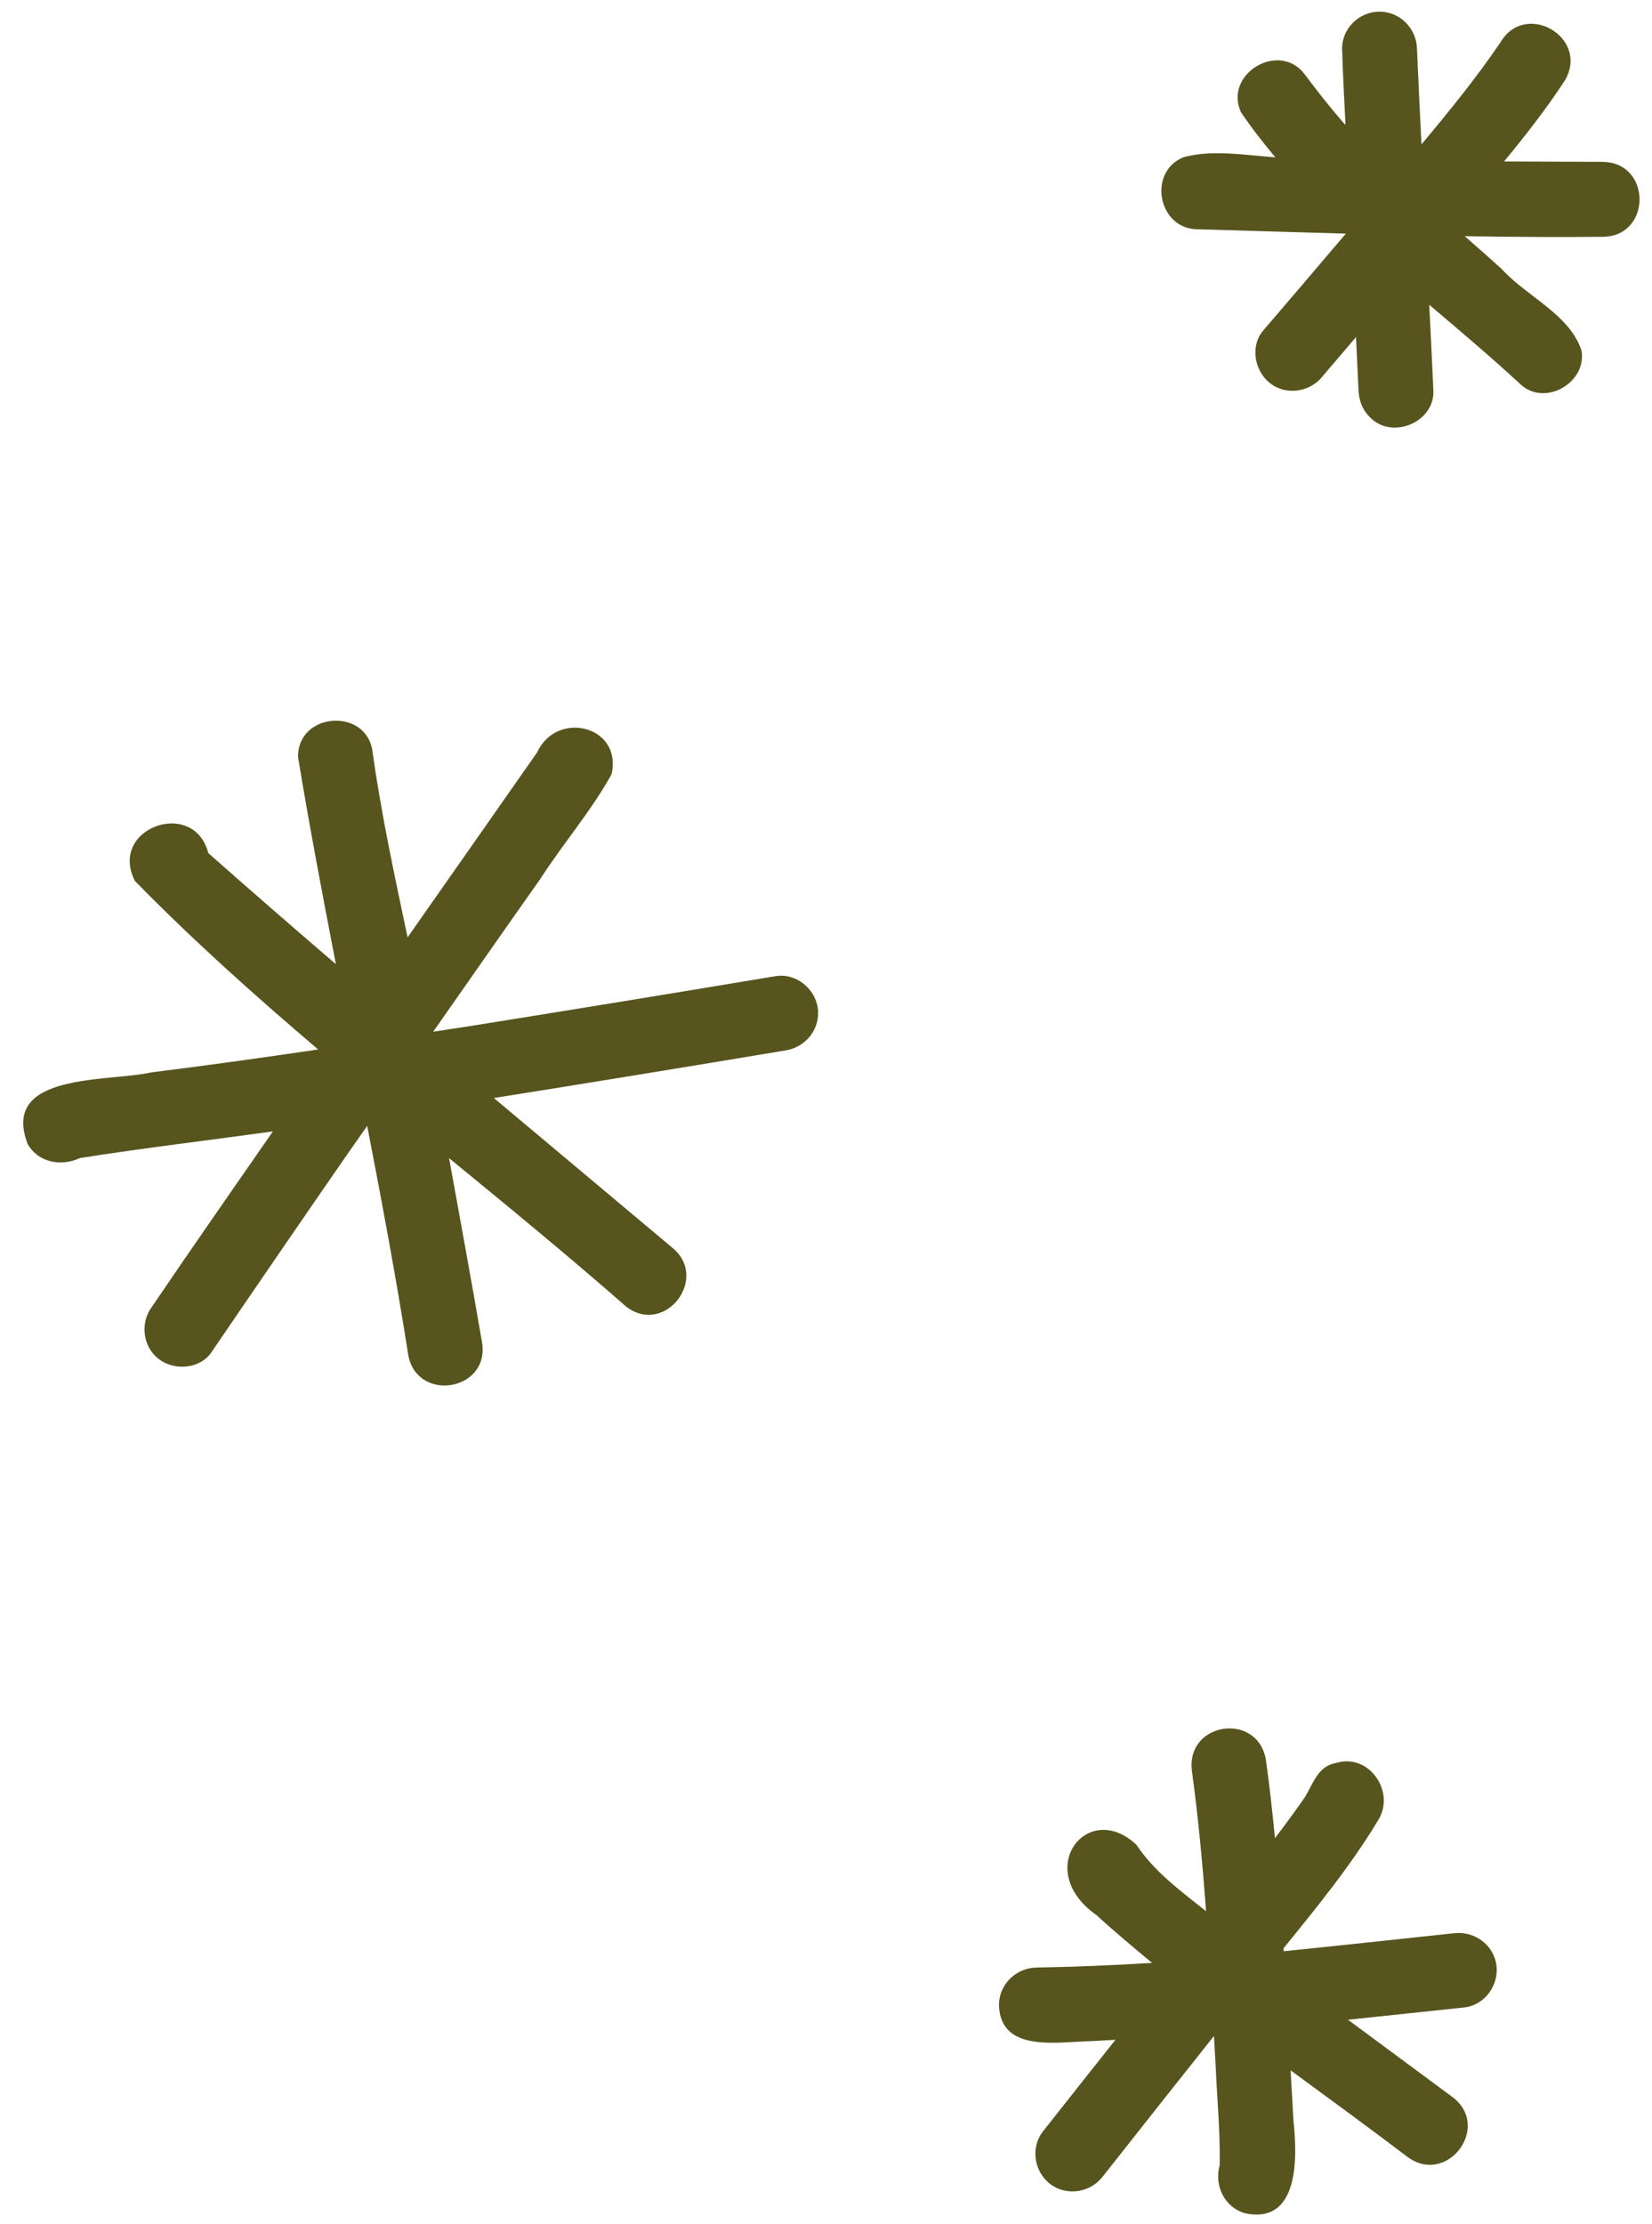
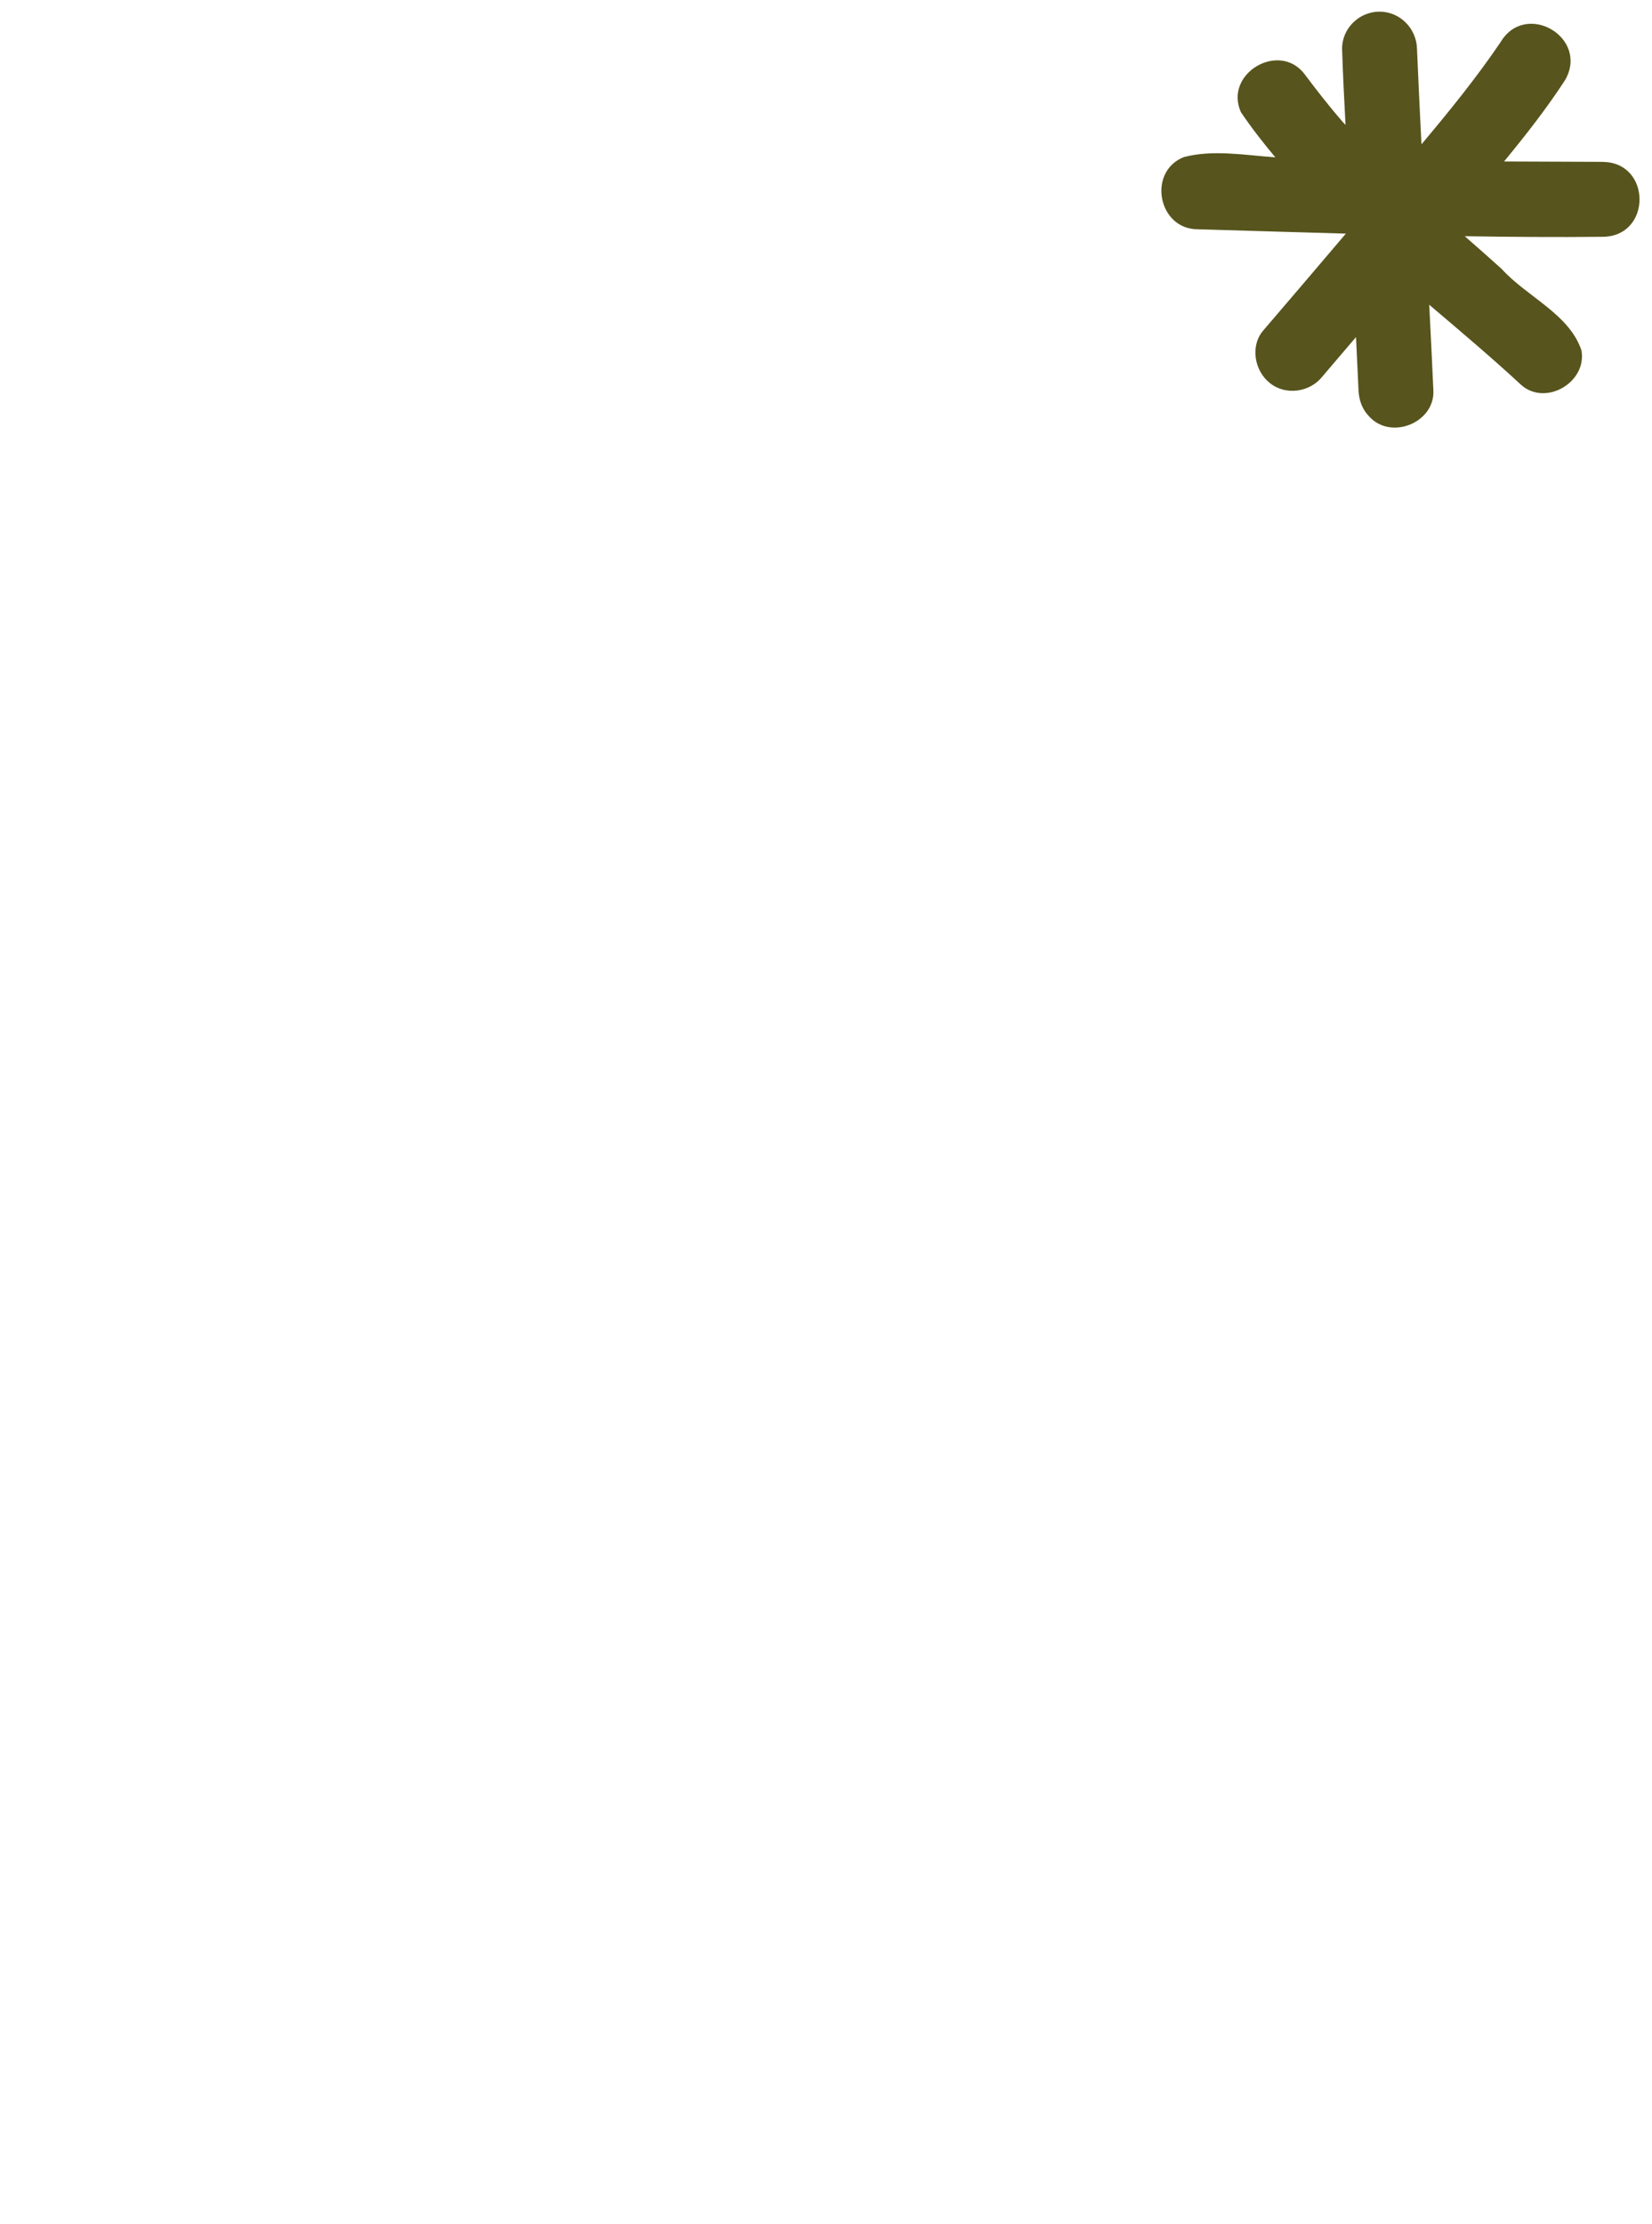
<svg xmlns="http://www.w3.org/2000/svg" fill="#000000" height="343.7" preserveAspectRatio="xMidYMid meet" version="1" viewBox="-3.6 -1.8 255.4 343.7" width="255.4" zoomAndPan="magnify">
  <g>
    <g fill="#57541d" id="change1_1">
-       <path d="m116.31,149.04c-15.57,2.6-31.16,5.14-46.75,7.64-2.06.32-4.13.63-6.19.95,5.51-7.85,10.98-15.73,16.52-23.55,3.54-5.51,7.92-10.56,11.06-16.24,1.71-7.49-8.47-9.97-11.5-3.39-6.67,9.54-13.36,19.07-20.04,28.6-2-9.51-4.06-19.01-5.41-28.63-.82-6.94-11.62-6.23-11.52.78,1.76,10.69,3.79,21.34,5.85,31.99-6.62-5.68-13.2-11.39-19.73-17.17-2.21-8.59-15.49-3.9-11.35,4.3,8.89,9.09,18.48,17.67,28.34,26.05-8.59,1.27-17.18,2.47-25.8,3.54-6.65,1.52-23.41-.05-19.1,11.1,1.68,2.89,5.23,3.47,8.06,2.14,9.91-1.56,19.89-2.74,29.84-4.12-6.25,9.01-12.52,17.99-18.67,27.06-1.89,2.47-1.48,6.23,1.04,8.12,2.39,1.84,6.34,1.56,8.12-1.04,6.92-10.15,13.87-20.28,20.86-30.38,1.07-1.54,2.16-3.07,3.23-4.61,2.27,11.72,4.47,23.45,6.32,35.23,1.18,7.52,12.45,5.86,11.47-1.57-1.64-9.57-3.4-19.12-5.13-28.68,9.26,7.59,18.5,15.16,27.38,22.95,6,4.59,12.96-4.45,7.07-9.16-9.18-7.7-18.36-15.38-27.53-23.08,15.05-2.39,30.1-4.85,45.13-7.36,3.11-.52,5.38-3.32,4.95-6.52-.41-3.05-3.41-5.47-6.52-4.95Z" />
-       <path d="m221.21,296.93c-8.78.95-17.55,1.89-26.34,2.79,0-.16-.02-.31-.03-.47,5.22-6.42,10.47-12.85,14.71-19.92,2.58-4.4-1.6-10.27-6.6-8.7-2.89.47-3.57,3.37-4.94,5.47-1.46,2.08-2.96,4.13-4.5,6.15-.38-3.92-.81-7.89-1.39-12.05-1.22-7.51-12.32-5.96-11.46,1.57.99,7.24,1.66,14.49,2.2,21.76-3.93-3.11-8.04-6.15-10.75-10.24-7.56-7.16-16.16,3.87-6.15,10.88,2.77,2.55,5.66,4.94,8.55,7.35-5.96.37-11.92.61-17.88.72-3.15.05-5.79,2.6-5.79,5.79.2,7.03,8.18,5.83,13.11,5.62,1.64-.04,3.27-.17,4.9-.25-3.73,4.71-7.47,9.41-11.19,14.13-1.95,2.47-1.43,6.2,1.05,8.12,2.49,1.93,6.16,1.44,8.12-1.05,5.74-7.27,11.48-14.54,17.25-21.79.09,1.66.19,3.32.28,4.98.21,4.99.71,9.98.6,14.98-.87,3.15.73,6.56,3.98,7.45,8.33,1.71,8.04-8.67,7.43-14.25-.15-2.62-.3-5.23-.44-7.85,6.04,4.44,12.1,8.85,18.06,13.37,6.05,4.53,13-4.52,7.07-9.16-5.41-4.02-10.85-8.01-16.26-12.03,6-.64,12-1.25,18-1.9,3.14-.35,5.36-3.46,4.95-6.52-.44-3.18-3.39-5.29-6.52-4.95Z" />
      <path d="m244.2,23.21c-5.09-.01-10.18-.04-15.27-.06,3.34-4.06,6.59-8.2,9.45-12.6,3.74-6.58-6.13-12.31-9.99-5.84-3.73,5.51-7.94,10.69-12.23,15.79-.24-4.9-.49-9.81-.69-14.71-.05-3.15-2.6-5.79-5.79-5.79s-5.84,2.63-5.79,5.79c.12,3.9.32,7.8.53,11.7-.12-.13-.26-.25-.38-.38-2.06-2.38-4-4.84-5.88-7.36-3.9-5.32-12.62-.2-9.91,5.79,1.64,2.43,3.44,4.73,5.32,6.97-4.76-.33-9.62-1.23-14.17-.03-5.69,2.29-3.93,11.24,2.26,11.15,7.59.22,15.2.46,22.81.67-4.25,5-8.5,10-12.78,14.98-2.05,2.39-1.35,6.26,1.05,8.12,2.45,1.97,6.21,1.41,8.12-1.04,1.73-2.02,3.44-4.05,5.18-6.07.13,2.74.26,5.49.39,8.23.07,1.55.58,2.98,1.7,4.09,3.36,3.63,10.12.89,9.87-4.09-.19-4.41-.42-8.82-.64-13.23,4.84,4.11,9.68,8.19,14.27,12.44,3.81,3.27,10.13-.49,9.27-5.37-1.86-5.62-8.47-8.32-12.33-12.59-1.85-1.68-3.78-3.37-5.72-5.07,7.12.11,14.24.17,21.36.09,7.57-.08,7.53-11.49,0-11.57Z" />
    </g>
  </g>
</svg>